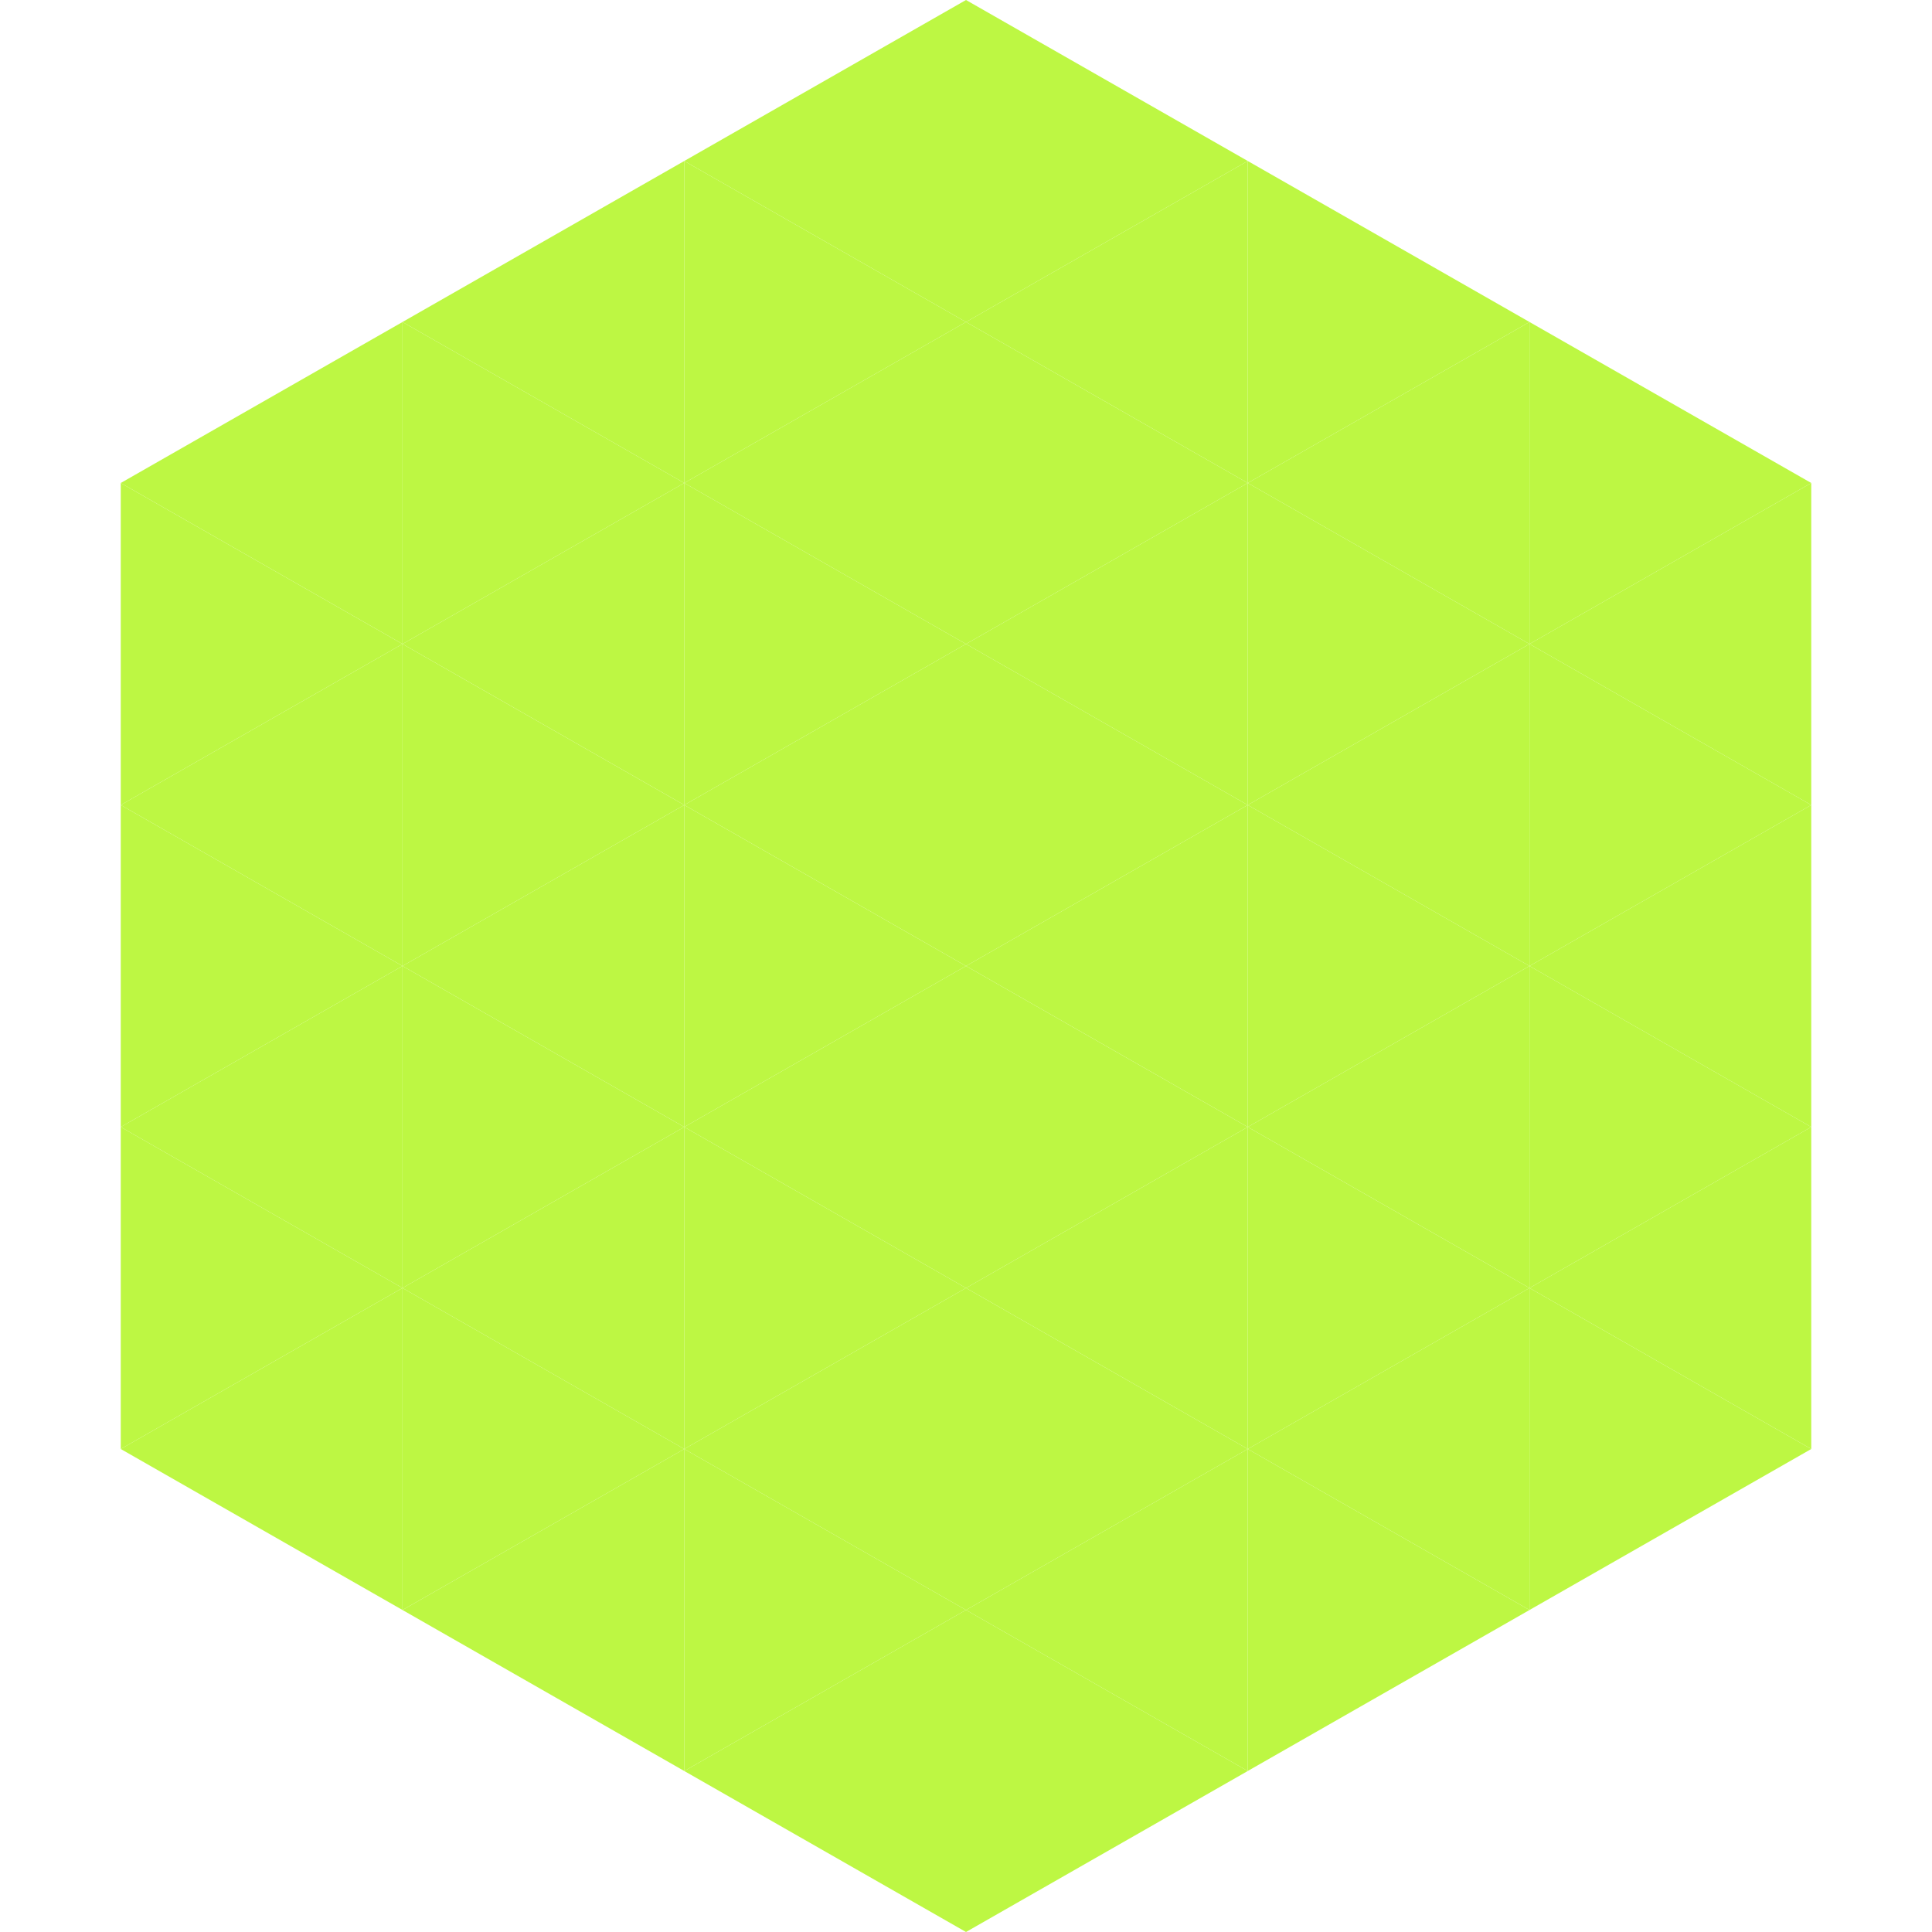
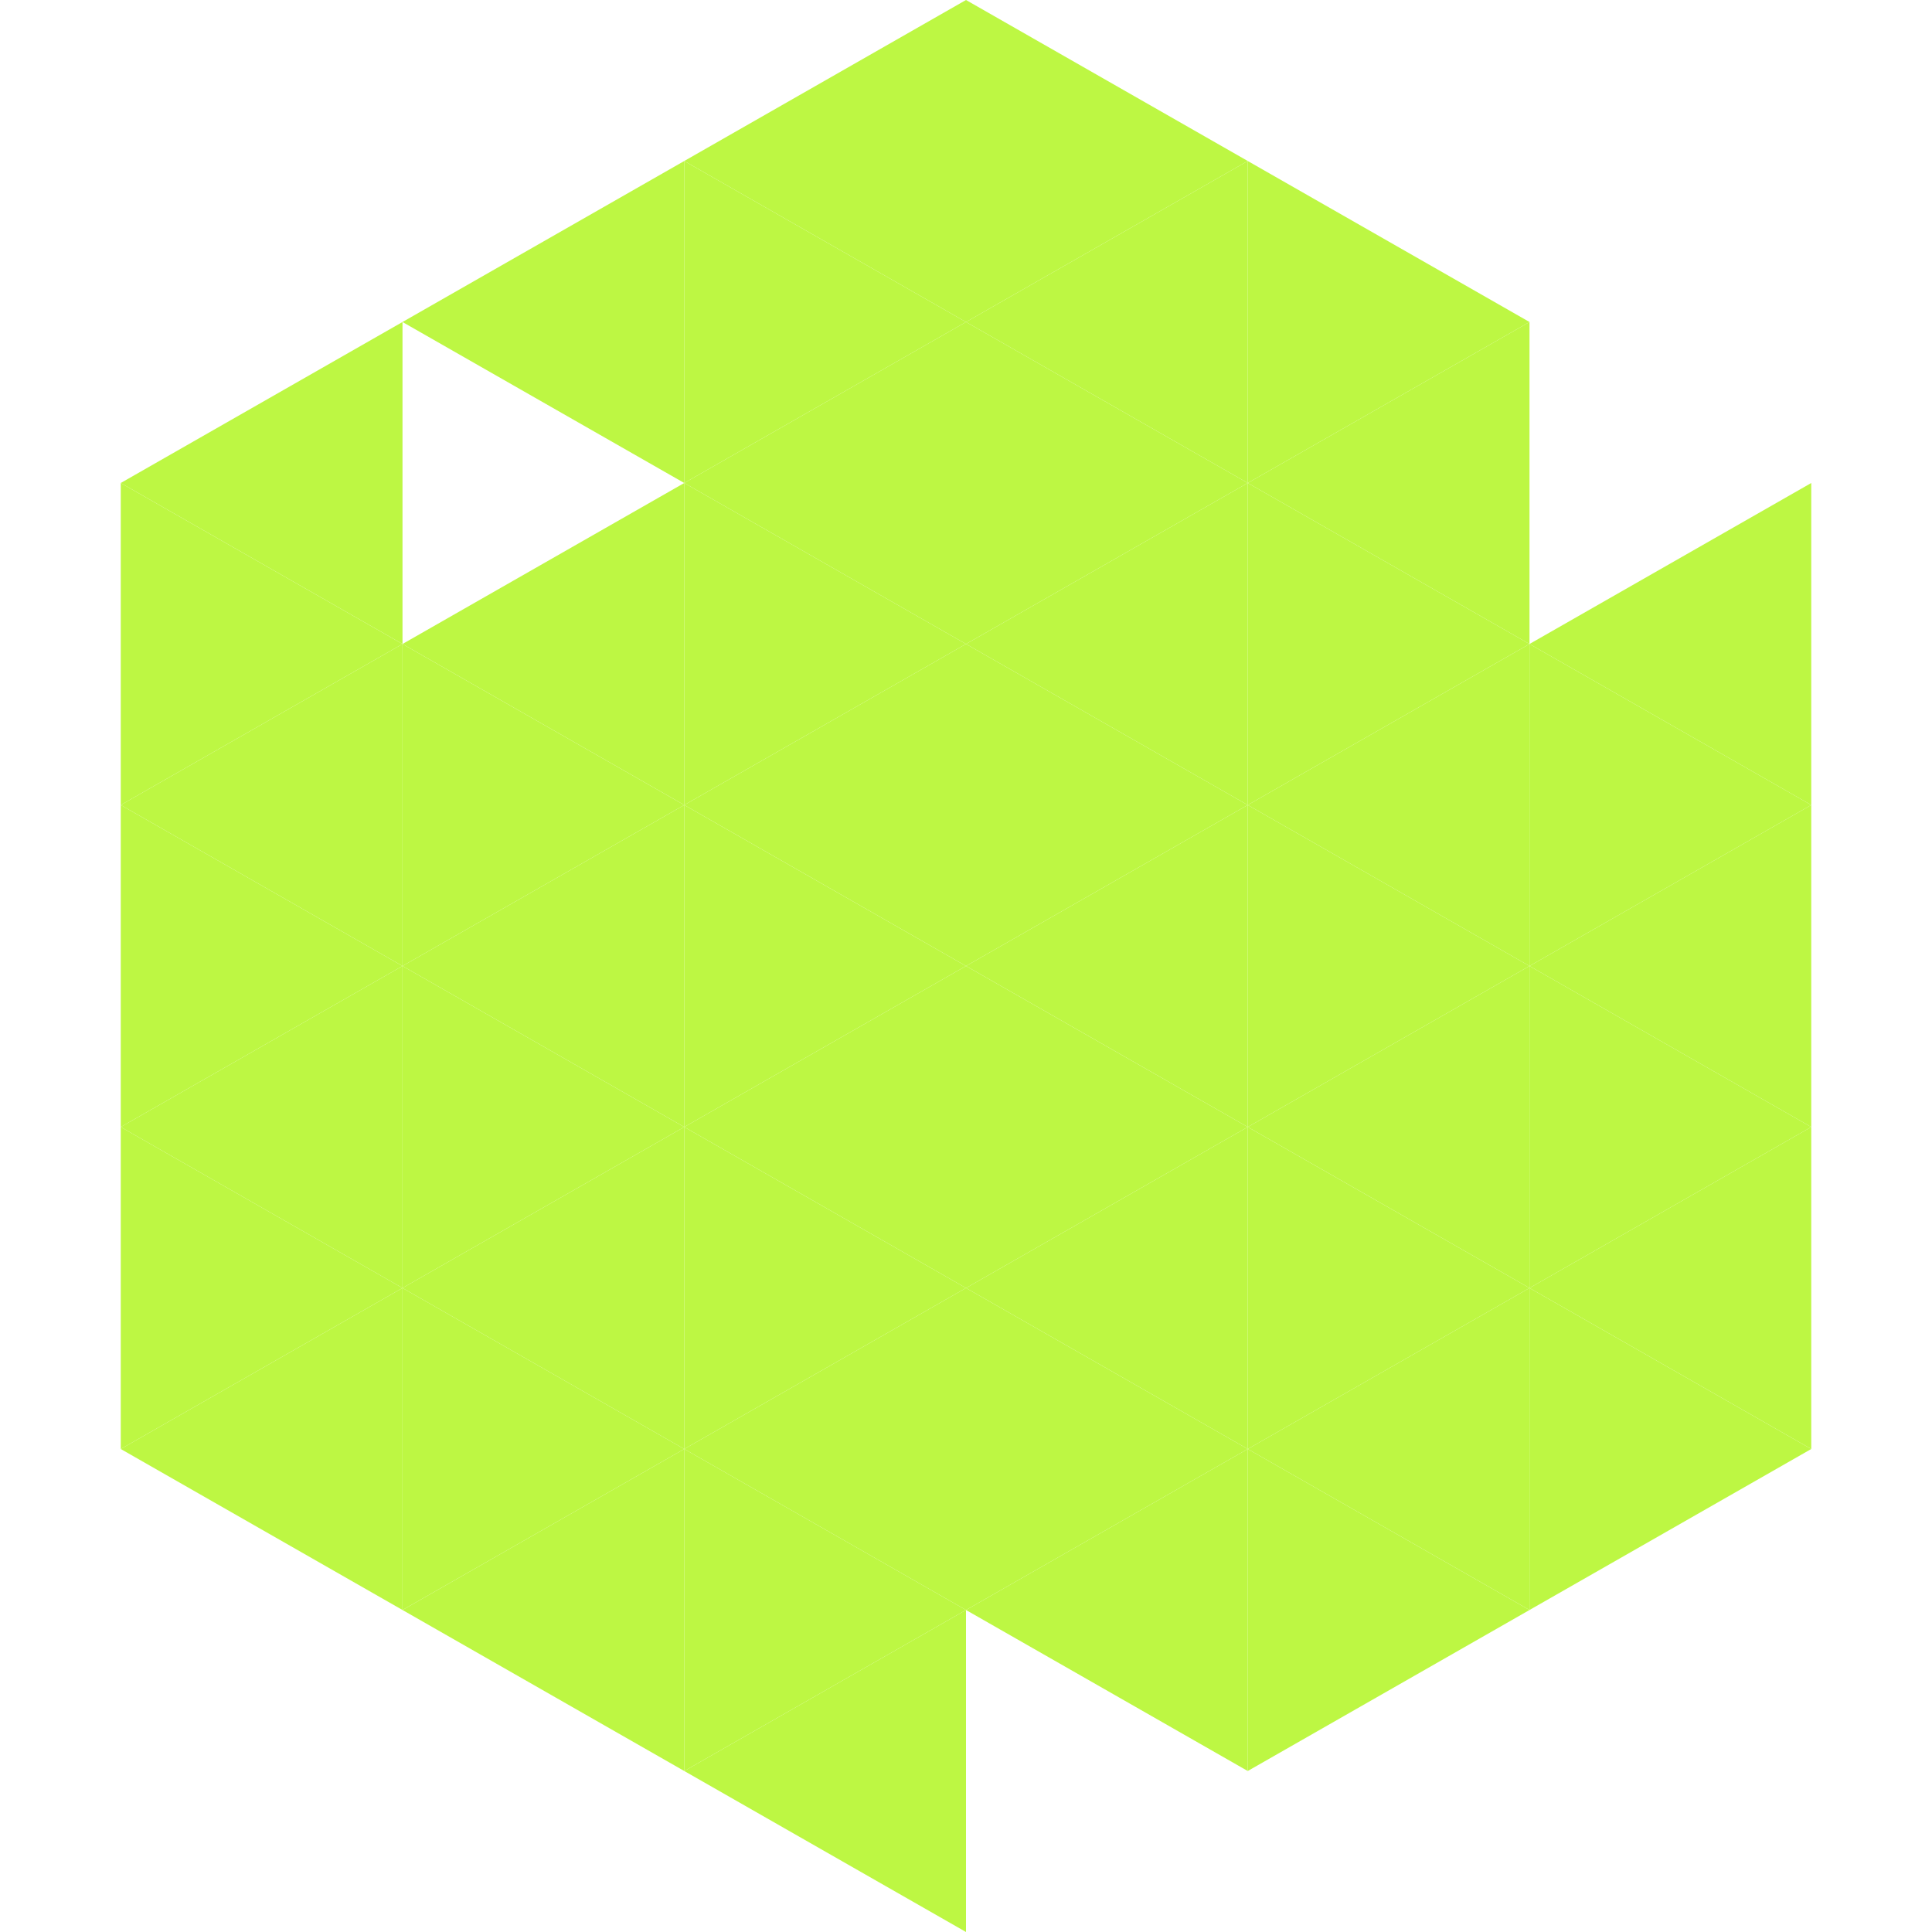
<svg xmlns="http://www.w3.org/2000/svg" width="240" height="240">
  <polygon points="50,40 15,60 50,80" style="fill:rgb(189,247,67)" />
-   <polygon points="190,40 225,60 190,80" style="fill:rgb(189,247,67)" />
  <polygon points="15,60 50,80 15,100" style="fill:rgb(189,247,67)" />
  <polygon points="225,60 190,80 225,100" style="fill:rgb(189,247,67)" />
  <polygon points="50,80 15,100 50,120" style="fill:rgb(189,247,67)" />
  <polygon points="190,80 225,100 190,120" style="fill:rgb(189,247,67)" />
  <polygon points="15,100 50,120 15,140" style="fill:rgb(189,247,67)" />
  <polygon points="225,100 190,120 225,140" style="fill:rgb(189,247,67)" />
  <polygon points="50,120 15,140 50,160" style="fill:rgb(189,247,67)" />
  <polygon points="190,120 225,140 190,160" style="fill:rgb(189,247,67)" />
  <polygon points="15,140 50,160 15,180" style="fill:rgb(189,247,67)" />
  <polygon points="225,140 190,160 225,180" style="fill:rgb(189,247,67)" />
  <polygon points="50,160 15,180 50,200" style="fill:rgb(189,247,67)" />
  <polygon points="190,160 225,180 190,200" style="fill:rgb(189,247,67)" />
  <polygon points="15,180 50,200 15,220" style="fill:rgb(255,255,255); fill-opacity:0" />
  <polygon points="225,180 190,200 225,220" style="fill:rgb(255,255,255); fill-opacity:0" />
  <polygon points="50,0 85,20 50,40" style="fill:rgb(255,255,255); fill-opacity:0" />
  <polygon points="190,0 155,20 190,40" style="fill:rgb(255,255,255); fill-opacity:0" />
  <polygon points="85,20 50,40 85,60" style="fill:rgb(189,247,67)" />
  <polygon points="155,20 190,40 155,60" style="fill:rgb(189,247,67)" />
-   <polygon points="50,40 85,60 50,80" style="fill:rgb(189,247,67)" />
  <polygon points="190,40 155,60 190,80" style="fill:rgb(189,247,67)" />
  <polygon points="85,60 50,80 85,100" style="fill:rgb(189,247,67)" />
  <polygon points="155,60 190,80 155,100" style="fill:rgb(189,247,67)" />
  <polygon points="50,80 85,100 50,120" style="fill:rgb(189,247,67)" />
  <polygon points="190,80 155,100 190,120" style="fill:rgb(189,247,67)" />
  <polygon points="85,100 50,120 85,140" style="fill:rgb(189,247,67)" />
  <polygon points="155,100 190,120 155,140" style="fill:rgb(189,247,67)" />
  <polygon points="50,120 85,140 50,160" style="fill:rgb(189,247,67)" />
  <polygon points="190,120 155,140 190,160" style="fill:rgb(189,247,67)" />
  <polygon points="85,140 50,160 85,180" style="fill:rgb(189,247,67)" />
  <polygon points="155,140 190,160 155,180" style="fill:rgb(189,247,67)" />
  <polygon points="50,160 85,180 50,200" style="fill:rgb(189,247,67)" />
  <polygon points="190,160 155,180 190,200" style="fill:rgb(189,247,67)" />
  <polygon points="85,180 50,200 85,220" style="fill:rgb(189,247,67)" />
  <polygon points="155,180 190,200 155,220" style="fill:rgb(189,247,67)" />
  <polygon points="120,0 85,20 120,40" style="fill:rgb(189,247,67)" />
  <polygon points="120,0 155,20 120,40" style="fill:rgb(189,247,67)" />
  <polygon points="85,20 120,40 85,60" style="fill:rgb(189,247,67)" />
  <polygon points="155,20 120,40 155,60" style="fill:rgb(189,247,67)" />
  <polygon points="120,40 85,60 120,80" style="fill:rgb(189,247,67)" />
  <polygon points="120,40 155,60 120,80" style="fill:rgb(189,247,67)" />
  <polygon points="85,60 120,80 85,100" style="fill:rgb(189,247,67)" />
  <polygon points="155,60 120,80 155,100" style="fill:rgb(189,247,67)" />
  <polygon points="120,80 85,100 120,120" style="fill:rgb(189,247,67)" />
  <polygon points="120,80 155,100 120,120" style="fill:rgb(189,247,67)" />
  <polygon points="85,100 120,120 85,140" style="fill:rgb(189,247,67)" />
  <polygon points="155,100 120,120 155,140" style="fill:rgb(189,247,67)" />
  <polygon points="120,120 85,140 120,160" style="fill:rgb(189,247,67)" />
  <polygon points="120,120 155,140 120,160" style="fill:rgb(189,247,67)" />
  <polygon points="85,140 120,160 85,180" style="fill:rgb(189,247,67)" />
  <polygon points="155,140 120,160 155,180" style="fill:rgb(189,247,67)" />
  <polygon points="120,160 85,180 120,200" style="fill:rgb(189,247,67)" />
  <polygon points="120,160 155,180 120,200" style="fill:rgb(189,247,67)" />
  <polygon points="85,180 120,200 85,220" style="fill:rgb(189,247,67)" />
  <polygon points="155,180 120,200 155,220" style="fill:rgb(189,247,67)" />
  <polygon points="120,200 85,220 120,240" style="fill:rgb(189,247,67)" />
-   <polygon points="120,200 155,220 120,240" style="fill:rgb(189,247,67)" />
  <polygon points="85,220 120,240 85,260" style="fill:rgb(255,255,255); fill-opacity:0" />
  <polygon points="155,220 120,240 155,260" style="fill:rgb(255,255,255); fill-opacity:0" />
</svg>